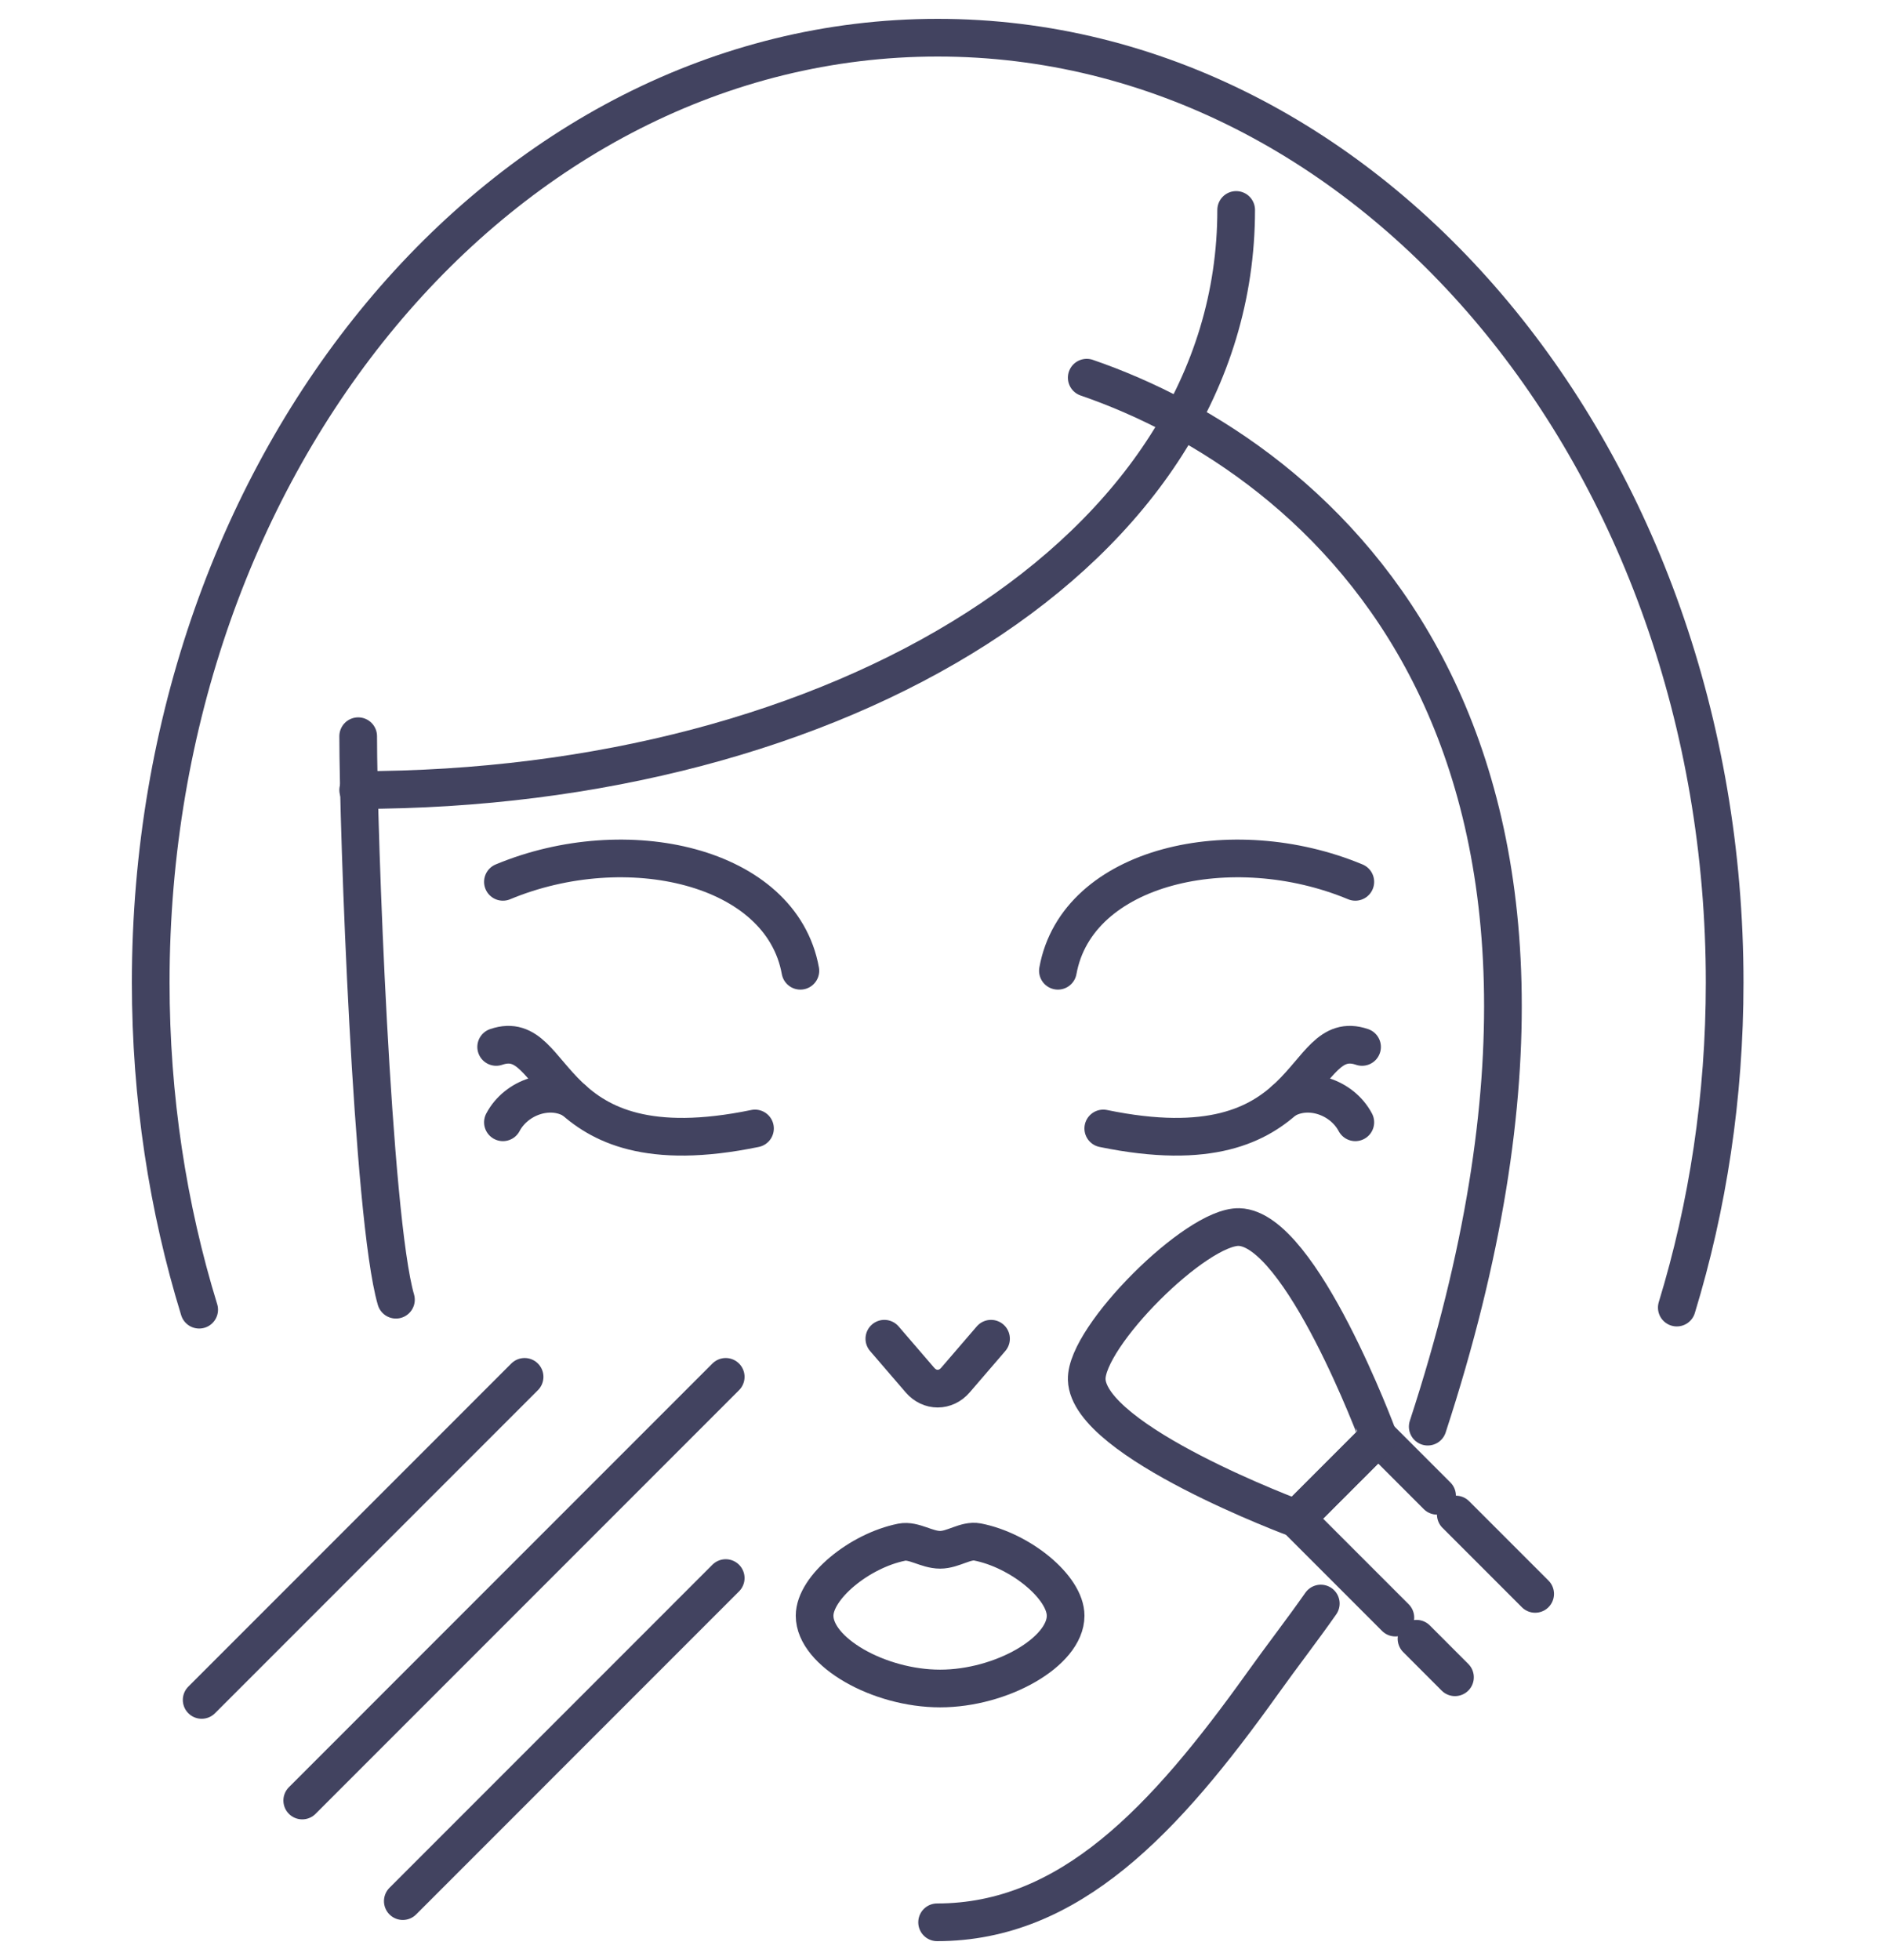
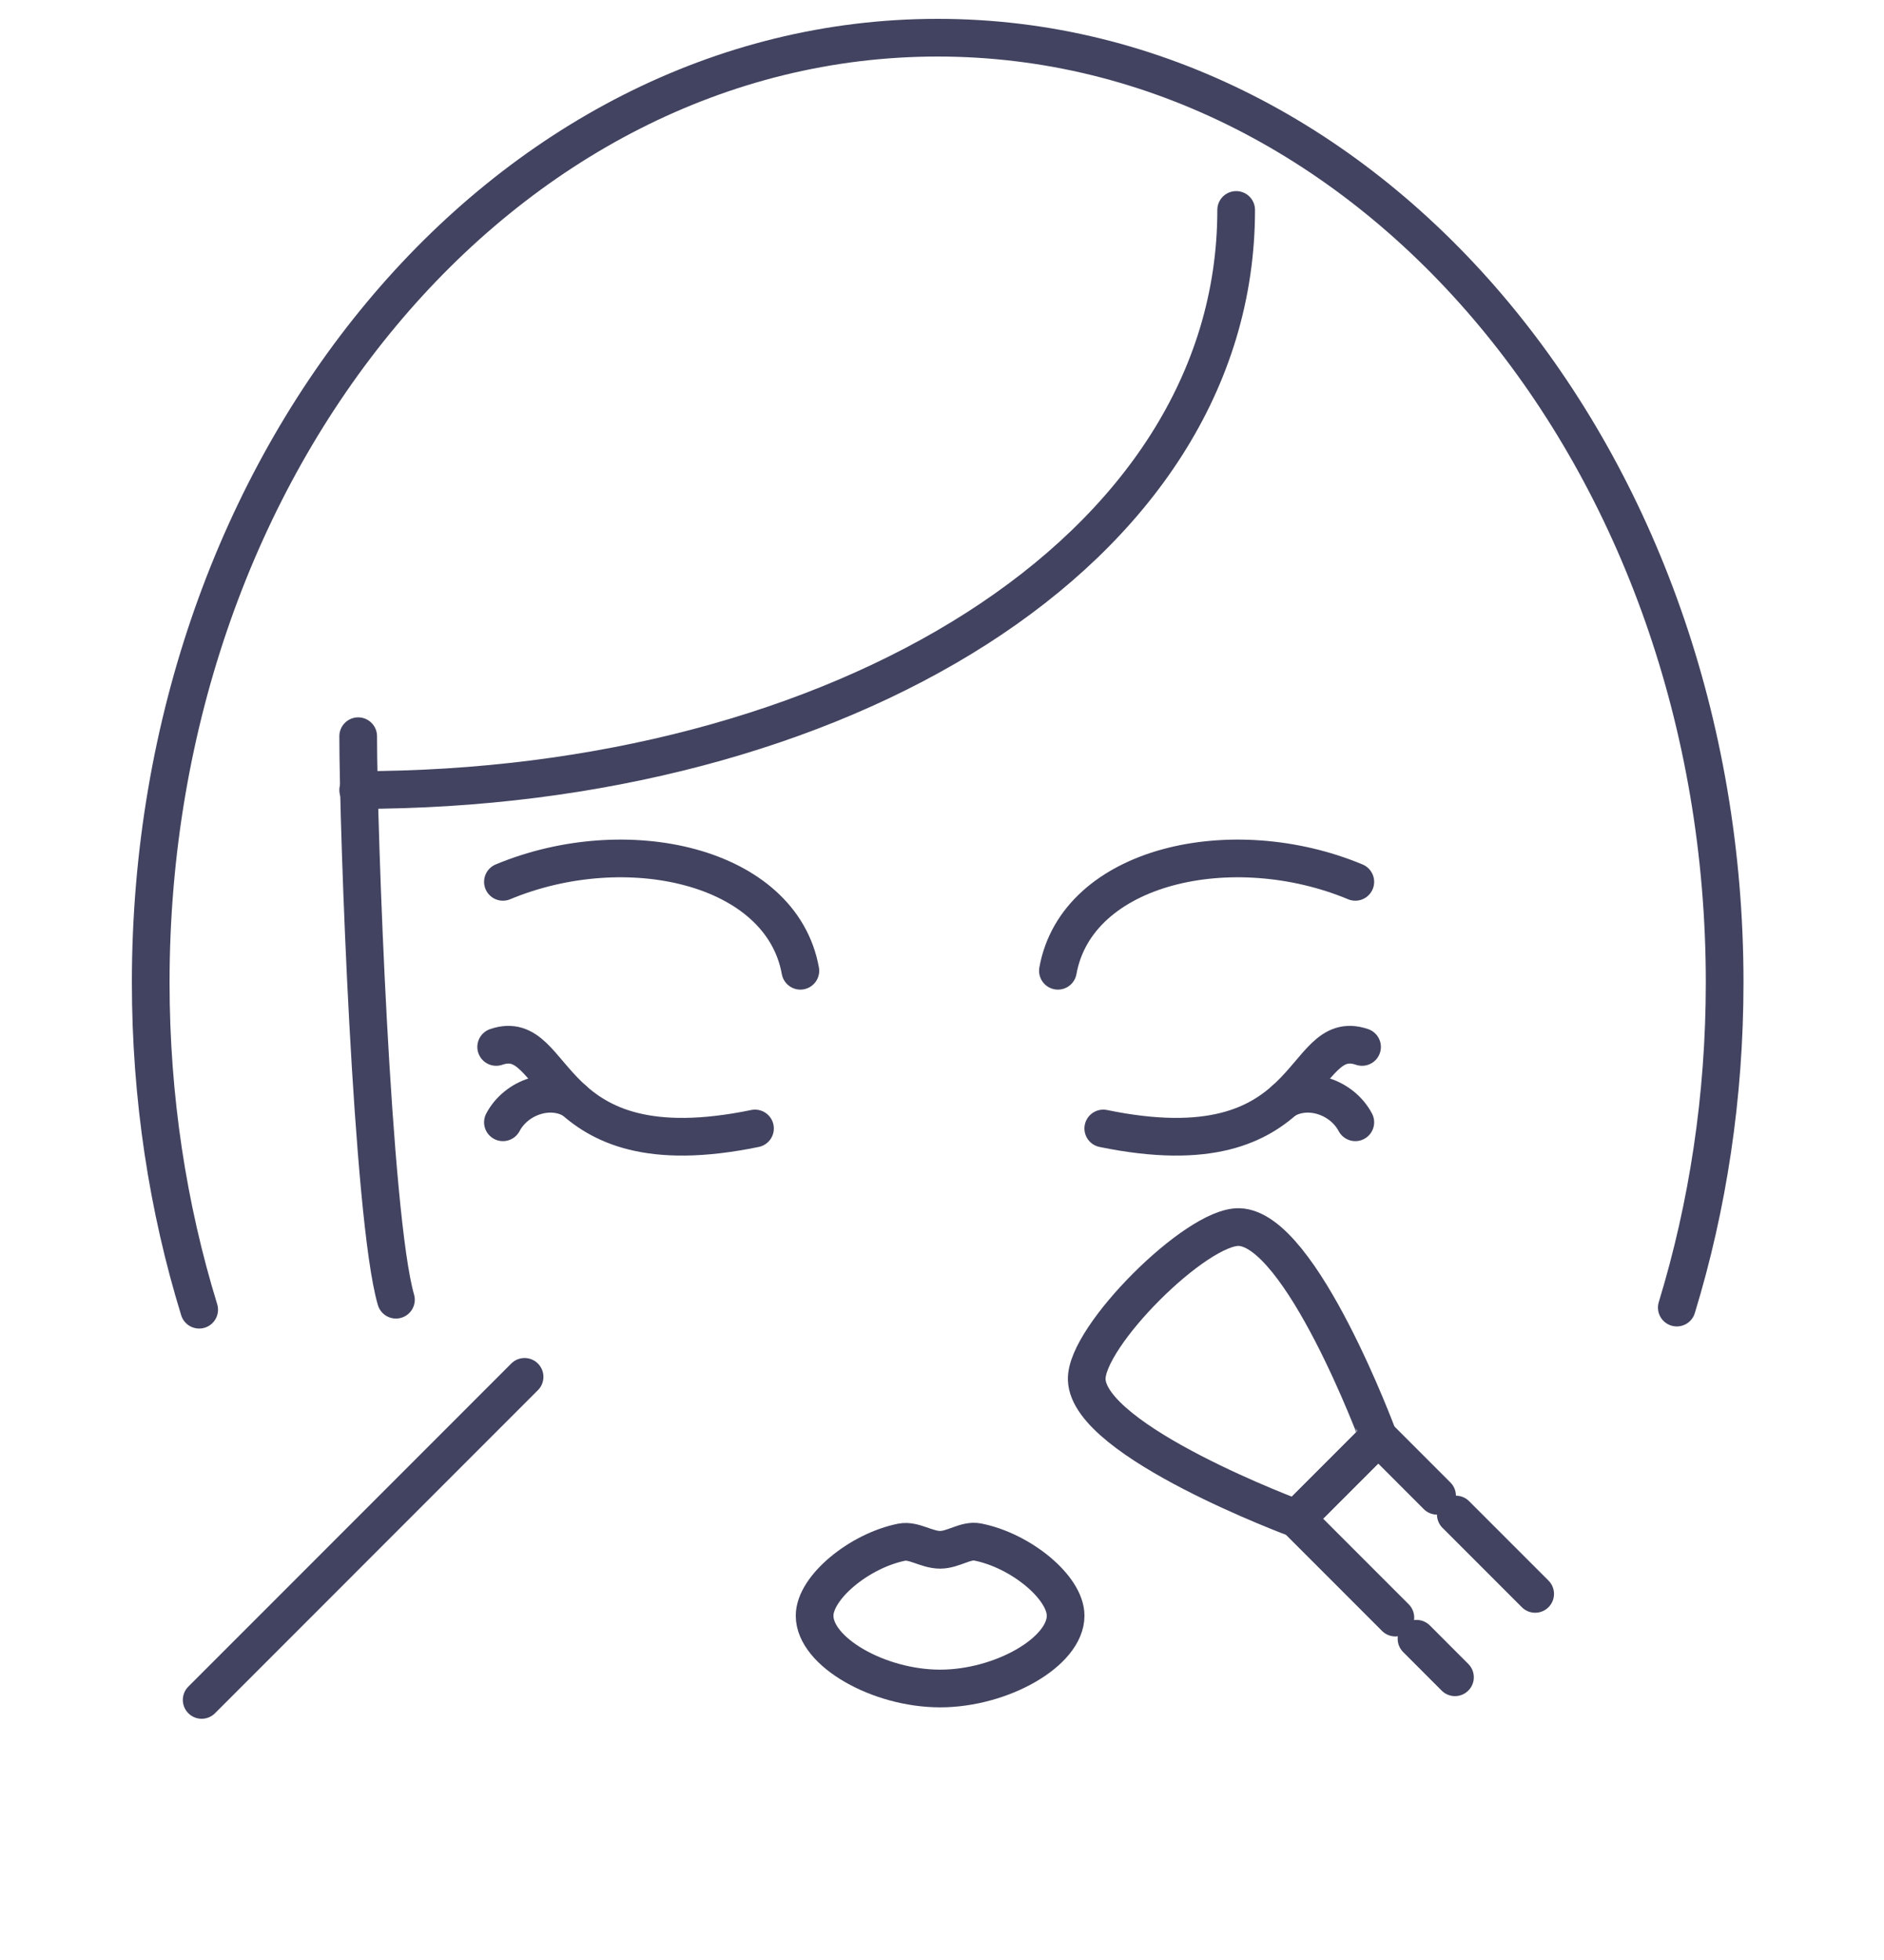
<svg xmlns="http://www.w3.org/2000/svg" width="50" height="52" viewBox="0 0 50 52" fill="none">
  <path d="M28.281 42.866C28.281 43.827 26.576 44.797 24.95 44.797C23.323 44.797 21.619 43.827 21.619 42.866C21.619 42.117 22.807 41.14 23.932 40.915C24.249 40.852 24.592 41.117 24.95 41.117C25.297 41.117 25.629 40.85 25.938 40.909C27.079 41.129 28.281 42.111 28.281 42.866Z" stroke="#424360" stroke-miterlimit="10" stroke-linecap="round" />
  <path d="M21.241 25.755C20.735 22.953 16.618 22.034 13.347 23.396" stroke="#424360" stroke-miterlimit="10" stroke-linecap="round" />
  <path d="M20.037 29.939C14.362 31.109 14.864 27.196 13.168 27.776" stroke="#424360" stroke-miterlimit="10" stroke-linecap="round" />
  <path d="M13.347 29.775C13.704 29.103 14.6 28.805 15.228 29.187" stroke="#424360" stroke-miterlimit="10" stroke-linecap="round" />
  <path d="M28.076 25.755C28.581 22.953 32.698 22.034 35.969 23.396" stroke="#424360" stroke-miterlimit="10" stroke-linecap="round" />
  <path d="M29.28 29.939C34.954 31.109 34.453 27.196 36.148 27.776" stroke="#424360" stroke-miterlimit="10" stroke-linecap="round" />
  <path d="M35.969 29.775C35.612 29.103 34.717 28.805 34.088 29.187" stroke="#424360" stroke-miterlimit="10" stroke-linecap="round" />
-   <path d="M26.301 35.517L25.356 36.615C25.096 36.917 24.674 36.917 24.415 36.615L23.47 35.517" stroke="#424360" stroke-miterlimit="10" stroke-linecap="round" />
  <path d="M10.508 34.482C9.875 32.301 9.506 22.015 9.506 19.532" stroke="#424360" stroke-miterlimit="10" stroke-linecap="round" />
-   <path d="M35.053 42.543C34.557 43.251 34.04 43.915 33.506 44.662C30.915 48.284 28.39 51 24.87 51" stroke="#424360" stroke-miterlimit="10" stroke-linecap="round" />
  <path d="M32.807 5.57C32.807 14.664 22.203 20.96 9.506 20.96" stroke="#424360" stroke-miterlimit="10" stroke-linecap="round" />
  <path d="M5.286 34.747C4.454 32.042 4 29.118 4 26.066C4 12.223 13.351 1 24.885 1C36.42 1 45.771 12.223 45.771 26.066C45.771 29.096 45.323 32.002 44.501 34.691" stroke="#424360" stroke-miterlimit="10" stroke-linecap="round" />
-   <path d="M28.841 10.02C35.053 12.157 43.885 19.532 37.891 37.85" stroke="#424360" stroke-miterlimit="10" stroke-linecap="round" />
  <path d="M38.636 40.181L40.742 42.287" stroke="#424360" stroke-miterlimit="10" stroke-linecap="round" />
  <path d="M37.032 42.916L34.407 40.291L36.576 38.121L38.139 39.684" stroke="#424360" stroke-miterlimit="10" stroke-linecap="round" />
  <path d="M38.614 44.499L37.593 43.477" stroke="#424360" stroke-miterlimit="10" stroke-linecap="round" />
  <path d="M32.883 32.555C31.747 32.526 28.811 35.461 28.841 36.598C28.884 38.246 34.407 40.291 34.407 40.291L36.577 38.122C36.577 38.121 34.532 32.598 32.883 32.555Z" stroke="#424360" stroke-miterlimit="10" stroke-linecap="round" />
-   <path d="M19.26 36.529L8.021 47.769" stroke="#424360" stroke-miterlimit="10" stroke-linecap="round" />
-   <path d="M19.26 41.867L10.69 50.438" stroke="#424360" stroke-miterlimit="10" stroke-linecap="round" />
  <path d="M13.922 36.529L5.352 45.1" stroke="#424360" stroke-miterlimit="10" stroke-linecap="round" />
</svg>